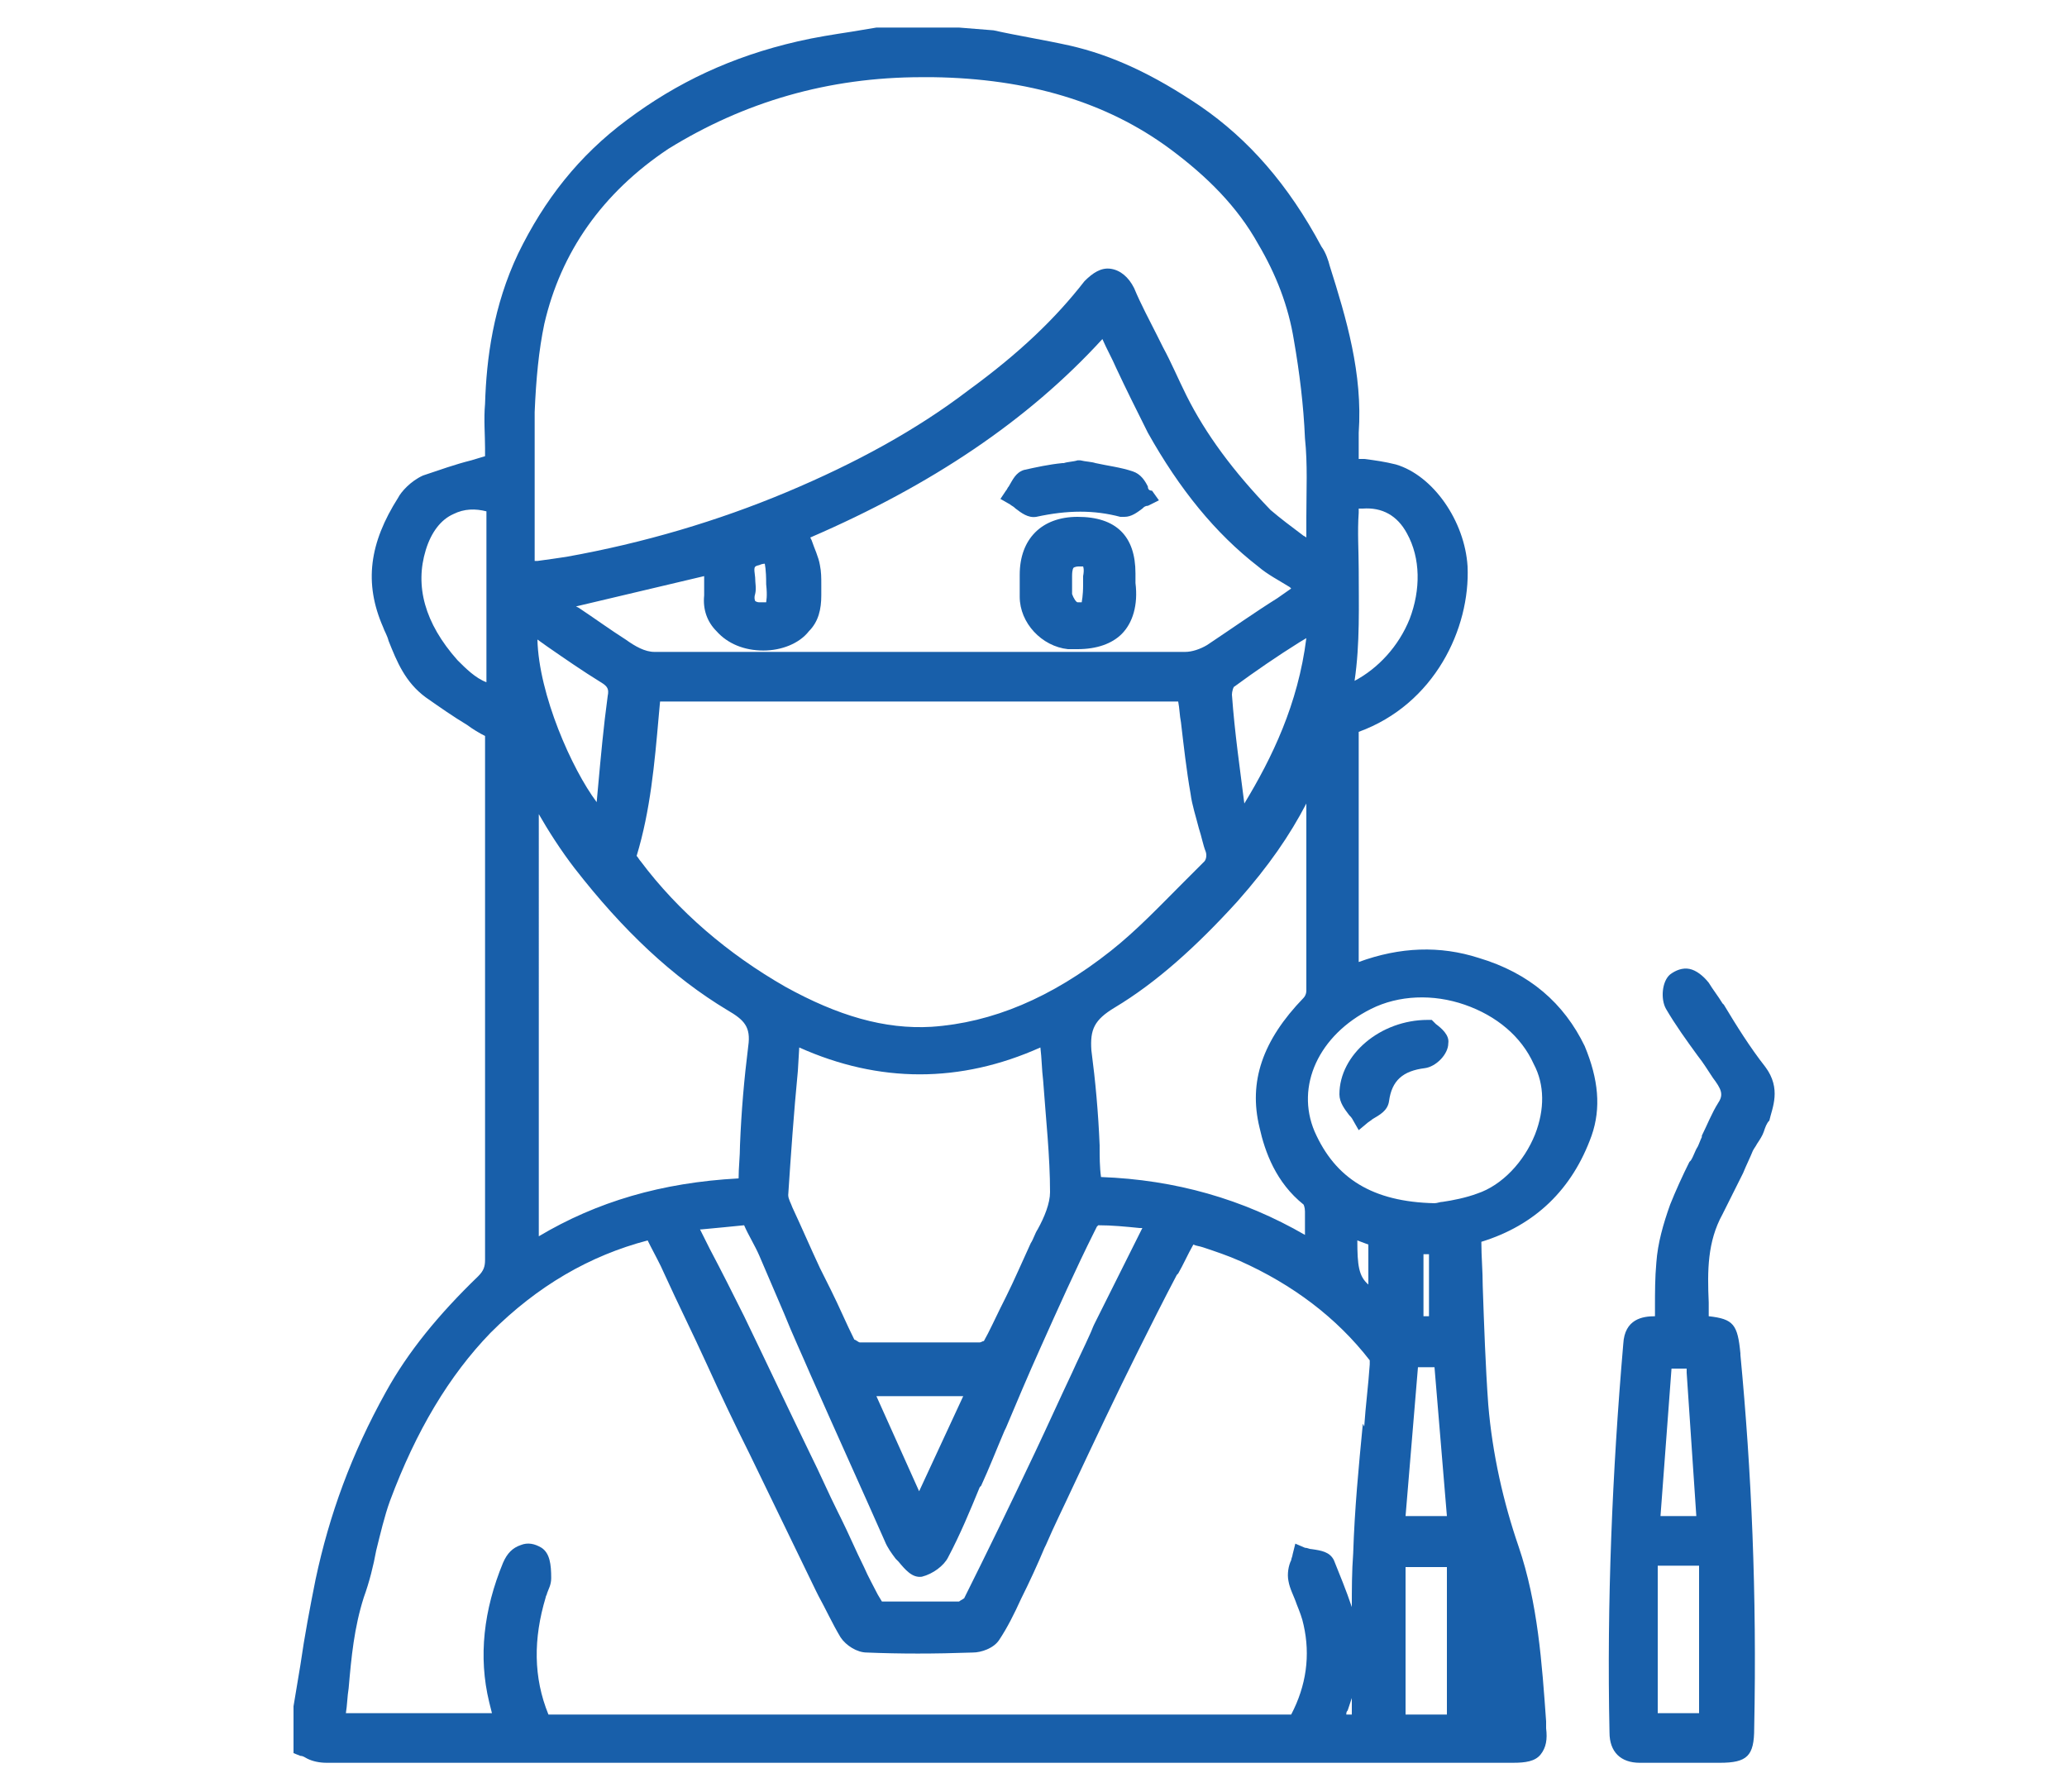
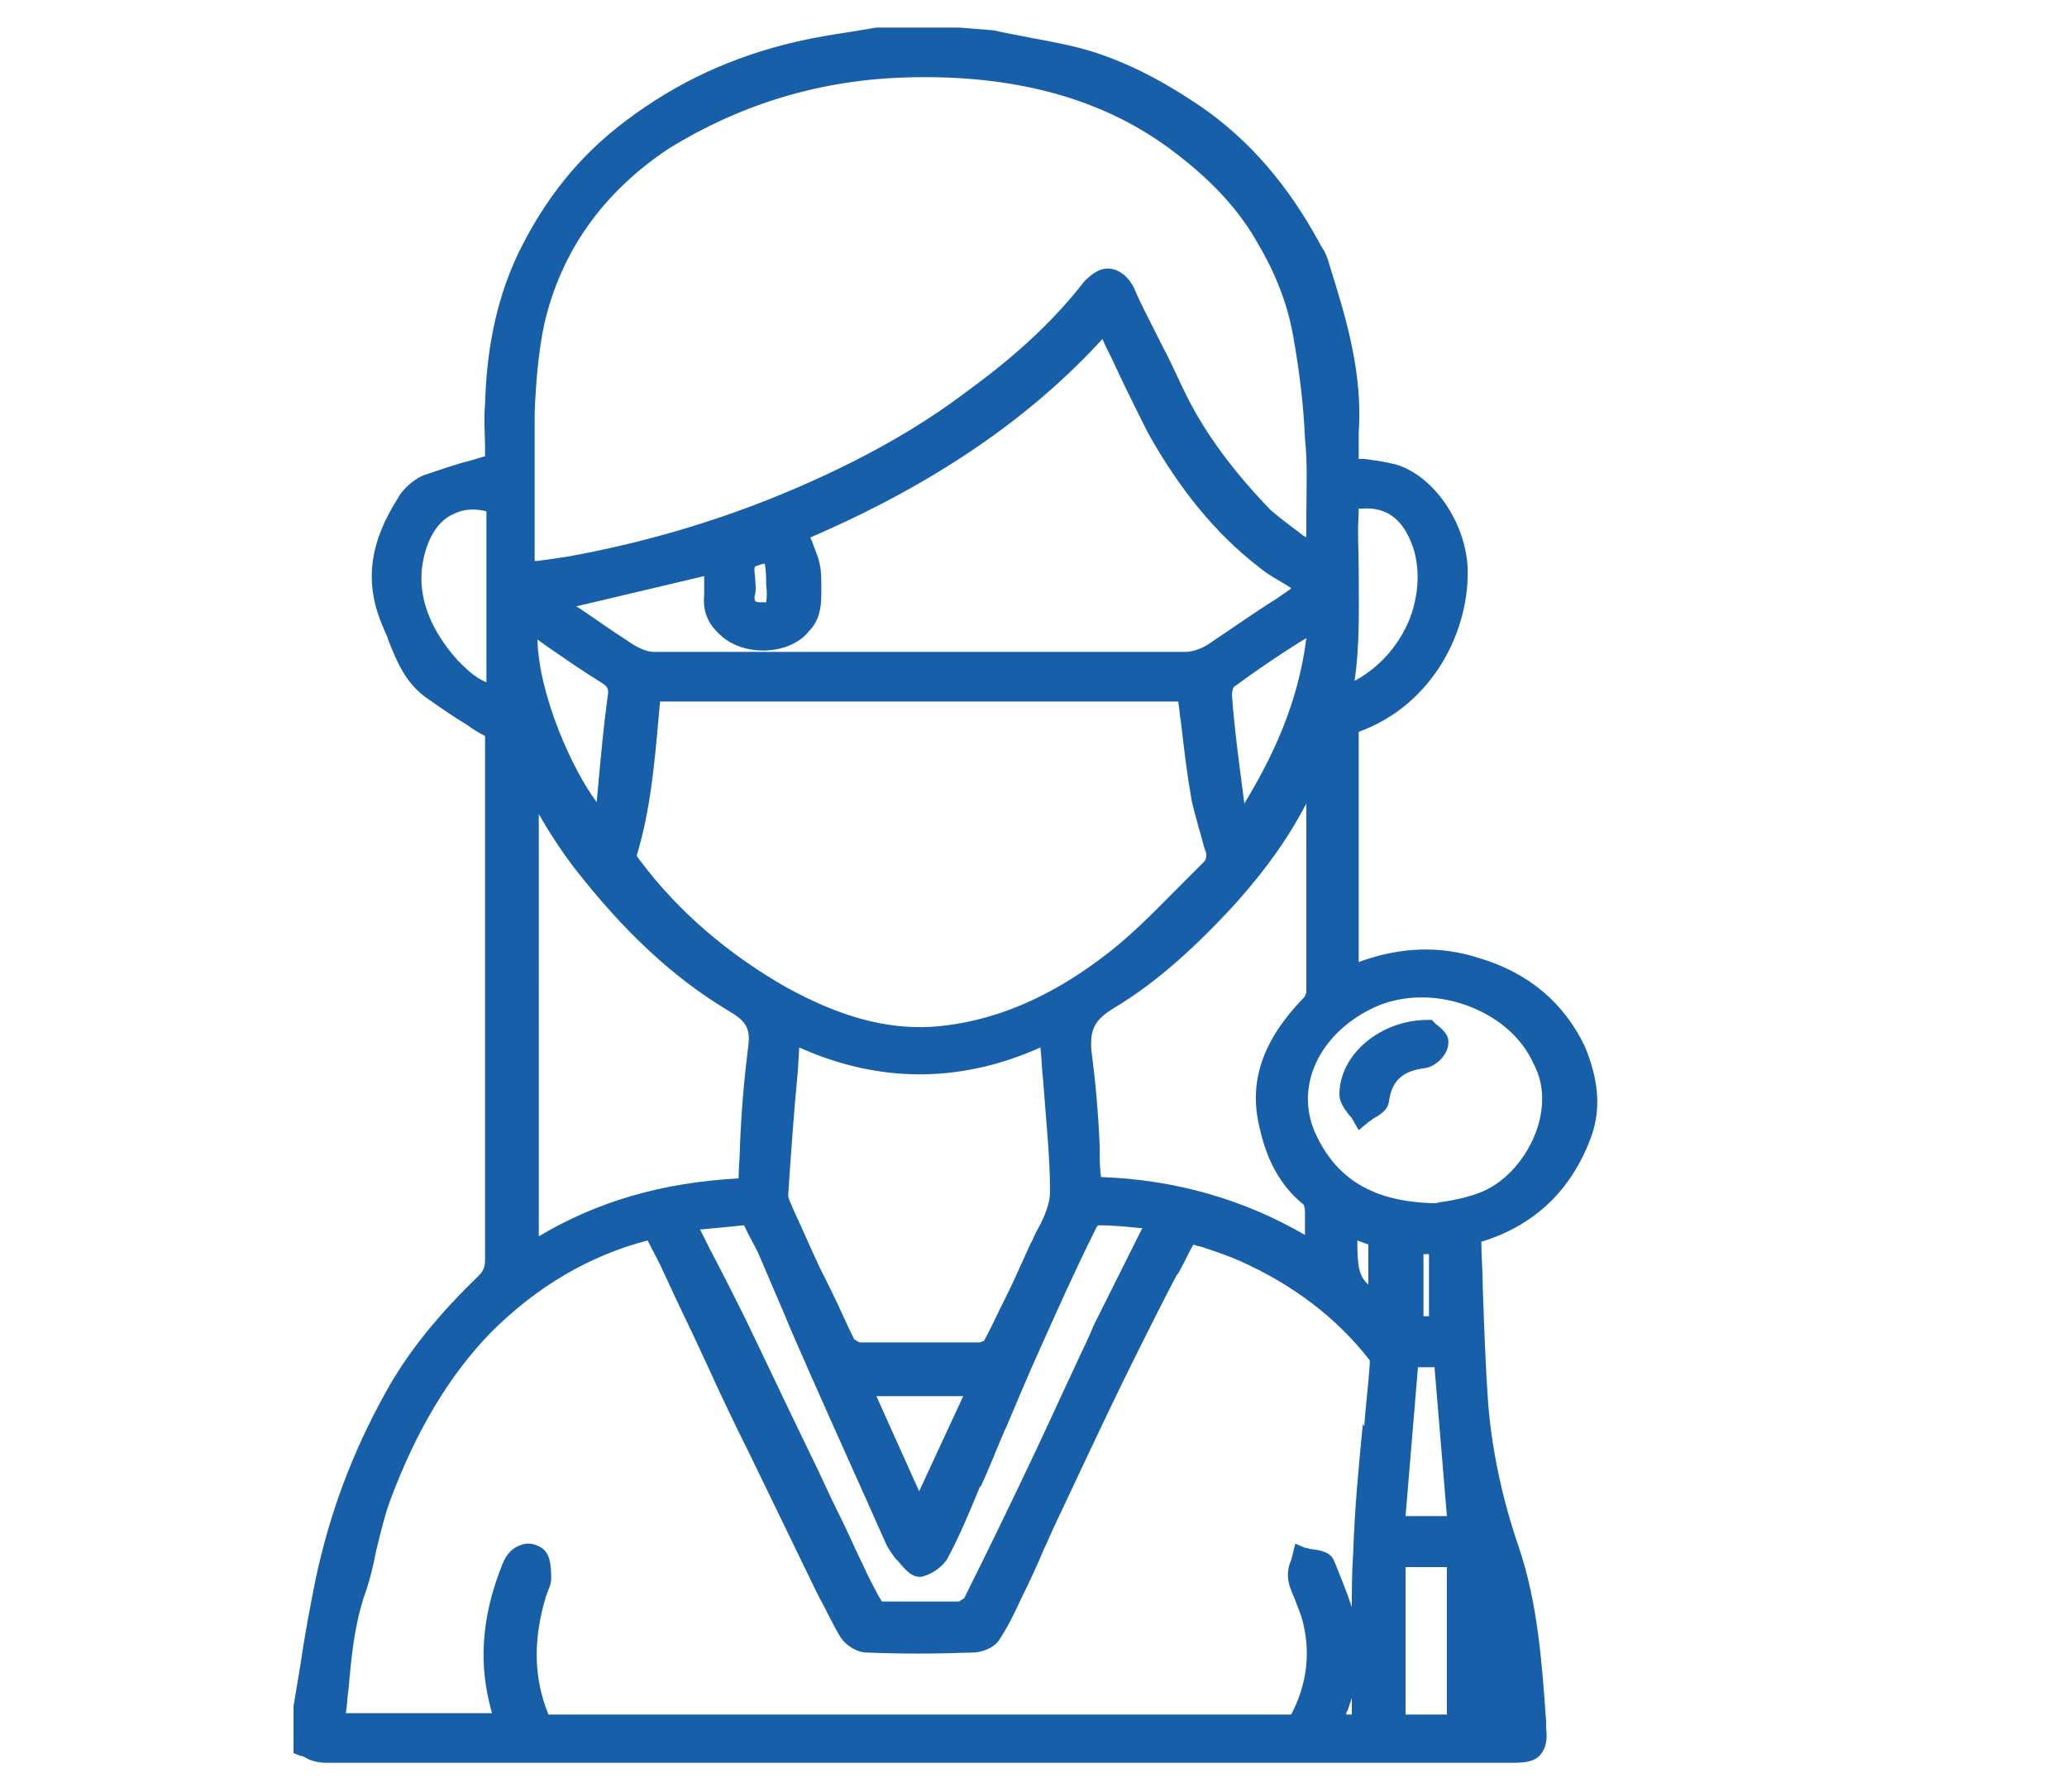
<svg xmlns="http://www.w3.org/2000/svg" version="1.1" id="Слой_1" x="0px" y="0px" viewBox="0 0 150 130" style="enable-background:new 0 0 150 130;" xml:space="preserve">
  <style type="text/css">
	.st0{fill:#ECECEC;}
	.st1{fill:#FFFFFF;}
	.st2{fill:#185FAA;}
	.st3{fill:url(#SVGID_1_);}
	.st4{fill:url(#SVGID_00000183934929835422041840000001292010939124091308_);}
	.st5{fill:url(#SVGID_00000003064855109507989330000000124659435740422287_);}
	.st6{fill:url(#SVGID_00000078756346202051204330000011178938983392848044_);}
	.st7{fill:url(#SVGID_00000001640986603493461280000008403927927836269232_);}
	.st8{fill:#FFFFFF;stroke:#185FAA;stroke-width:1.81;stroke-miterlimit:10;}
	.st9{fill:url(#SVGID_00000014603808479252017570000006465533167003816871_);}
	.st10{fill:url(#SVGID_00000096765327318129529250000006067823309819639466_);}
	.st11{fill:url(#SVGID_00000007405451971965853930000000028563393574133682_);}
	.st12{fill:url(#SVGID_00000179609393263079197620000014550359622431177125_);}
	.st13{fill:url(#SVGID_00000034054462069655624790000015672515414167541148_);}
	.st14{fill:url(#SVGID_00000112614494504801108100000005248510152035020716_);}
	.st15{fill:url(#SVGID_00000092423725484287151360000009803956847493550237_);}
	.st16{fill:url(#SVGID_00000135657208874203104670000001249505625277632934_);}
	.st17{fill:url(#SVGID_00000181045315819859249640000004907935306347220918_);}
	.st18{fill:url(#SVGID_00000098218681406720436490000013720524581842678454_);}
	.st19{fill:url(#SVGID_00000034796662862756574190000002548636505875936184_);}
	.st20{fill:url(#SVGID_00000058546819384756063090000002660209344475550080_);}
	.st21{fill:url(#SVGID_00000003811825213585218700000001105256644738345604_);}
	.st22{fill:url(#SVGID_00000144329720622015160240000006604488824074783915_);}
	.st23{fill:url(#SVGID_00000141439000248935342550000017478052616039678086_);}
	.st24{fill:url(#SVGID_00000005977774210228664150000014349320917515722898_);}
	.st25{fill:url(#SVGID_00000157295371647870768380000002732759580749211525_);}
	.st26{fill:url(#SVGID_00000070110688278294669420000007115640987155340977_);}
	.st27{fill:url(#SVGID_00000075120911554277235590000008389379015546377613_);}
	.st28{fill:url(#SVGID_00000054970096091745409960000001879082645834445717_);}
	.st29{fill:url(#SVGID_00000070828462374049038570000011957838070869894786_);}
	.st30{fill:url(#SVGID_00000090984920459931090400000014406146770299213450_);}
	.st31{fill:url(#SVGID_00000106829042177928769330000011658384575336870549_);}
	.st32{fill:url(#SVGID_00000168097841971405108550000012456224253268607671_);}
	.st33{fill:url(#SVGID_00000066516354560955958630000008277497436682292355_);}
	.st34{fill:url(#SVGID_00000119834872747186668990000007615872557988842931_);}
	.st35{fill:url(#SVGID_00000065050707546624975020000008524861231388640910_);}
	.st36{fill:url(#SVGID_00000106110174643084687170000013651995593609704615_);}
	
		.st37{fill:url(#SVGID_00000116930920768504748030000008222865773437500596_);stroke:#185FAA;stroke-width:2.387;stroke-linejoin:round;stroke-miterlimit:10;}
	
		.st38{fill:url(#SVGID_00000152960159586786287190000004884329756507974794_);stroke:#185FAA;stroke-width:2.387;stroke-linejoin:round;stroke-miterlimit:10;}
</style>
  <g>
    <path class="st2" d="M107.3,69.5c-2.8-0.9-5.7-0.8-8.7,0.3V53.1c5.5-2,8.1-7.5,7.9-12c-0.2-3.3-2.5-6.6-5.2-7.4   c-0.8-0.2-1.5-0.3-2.3-0.4c-0.1,0-0.3,0-0.4,0l0-0.2c0-0.5,0-1.1,0-1.7c0.3-4.3-0.9-8.3-2.1-12.1c-0.1-0.4-0.3-1-0.6-1.4   c-2.4-4.5-5.3-7.8-8.8-10.2c-3.4-2.3-6.4-3.7-9.5-4.4c-1.8-0.4-3.7-0.7-5.5-1.1L69.6,2l-6,0c-0.6,0.1-1.2,0.2-1.8,0.3   c-1.3,0.2-2.6,0.4-3.9,0.7C53.1,4.1,49.1,6,45.5,8.7c-3.5,2.6-6,5.8-7.9,9.7c-1.8,3.8-2.3,7.6-2.4,10.9c-0.1,1.1,0,2.3,0,3.2l0,0.1   c0,0.2,0,0.4,0,0.5c-0.3,0.1-0.7,0.2-1,0.3c-1.2,0.3-2.3,0.7-3.5,1.1c-0.9,0.4-1.6,1.2-1.8,1.6c-2.1,3.3-2.5,6.2-1.1,9.4   c0.1,0.3,0.3,0.6,0.4,1c0.6,1.5,1.2,3,2.7,4.1c1,0.7,2,1.4,3,2c0.4,0.3,0.9,0.6,1.3,0.8l0,8c0,10,0,20,0,30c0,0.5-0.1,0.8-0.5,1.2   c-2.9,2.8-5.1,5.5-6.7,8.4c-2.5,4.5-4.1,8.9-5.1,13.6c-0.4,2-0.8,4.1-1.1,6.2l-0.5,3v3.4l0.5,0.2c0.2,0,0.3,0.1,0.5,0.2   c0.4,0.2,0.9,0.3,1.4,0.3c20.1,0,40.2,0,60.4,0l25.7,0c0.9,0,1.6-0.1,2-0.6c0.4-0.5,0.5-1.1,0.4-1.9l0-0.5c-0.3-4.2-0.6-8.6-2-12.7   c-1.1-3.2-1.9-6.7-2.2-10.3c-0.2-2.8-0.3-5.7-0.4-8.6c0-1.1-0.1-2.1-0.1-3.2c3.9-1.2,6.6-3.8,8-7.7c0.7-2,0.5-4.1-0.5-6.5   C113.5,72.8,111,70.6,107.3,69.5z M99.3,90.3v2.9c-0.7-0.6-0.8-1.4-0.8-3.2L99.3,90.3z M98.1,124.4h-0.4c0-0.1,0-0.2,0.1-0.3   c0.1-0.3,0.2-0.6,0.3-0.9C98.1,123.6,98.1,124,98.1,124.4z M111.4,82.3c-0.8,2-2.4,3.7-4.2,4.3c-0.8,0.3-1.8,0.5-2.5,0.6   c-0.2,0-0.4,0.1-0.6,0.1c-4.5-0.1-7.2-1.8-8.7-5.2c-1.4-3.3,0.3-7,4.1-8.9c2-1,4.5-1.1,6.8-0.3c2.3,0.8,4.1,2.3,5,4.3   C112.1,78.7,112.1,80.5,111.4,82.3z M55.6,43.7c0,0-0.2,0-0.5,0c-0.2,0-0.3-0.1-0.3-0.1c0,0-0.1-0.2,0-0.5c0.1-0.4,0-0.8,0-1.2   c-0.1-0.8-0.1-0.8,0.3-0.9c0.2-0.1,0.4-0.1,0.4-0.1c0,0.1,0.1,0.3,0.1,1.5C55.7,43.3,55.6,43.6,55.6,43.7z M47.8,52l0.1-1.1h37.6   c0.1,0.5,0.1,1,0.2,1.5c0.2,1.7,0.4,3.5,0.7,5.2c0.1,0.8,0.4,1.7,0.6,2.5c0.2,0.6,0.3,1.2,0.5,1.7c0.1,0.3,0,0.6-0.1,0.7   c-0.5,0.5-1,1-1.5,1.5c-1.7,1.7-3.4,3.5-5.3,5c-4.3,3.4-8.6,5.2-13,5.5c-3.4,0.2-6.8-0.8-10.6-2.9c-4.2-2.4-7.8-5.5-10.5-9.1   c-0.1-0.1-0.2-0.3-0.3-0.4C47.2,58.8,47.5,55.4,47.8,52z M57.9,77.7l0.1-1.7c5.8,2.6,11.7,2.6,17.5,0c0.1,0.8,0.1,1.6,0.2,2.4   c0.2,2.8,0.5,5.5,0.5,8.1c0,0.8-0.4,1.8-0.9,2.7c-0.2,0.3-0.3,0.7-0.5,1c-0.6,1.3-1.2,2.7-1.8,3.9l-0.4,0.8   c-0.4,0.8-0.8,1.7-1.2,2.4c-0.1,0-0.2,0.1-0.3,0.1c-3.5,0-6.2,0-8.7,0c-0.1,0-0.3-0.2-0.4-0.2c-0.6-1.2-1.1-2.4-1.7-3.6L59.5,92   c-0.7-1.5-1.3-2.9-2-4.4c-0.1-0.3-0.3-0.6-0.3-0.9C57.4,83.7,57.6,80.8,57.9,77.7z M69.9,101.3l-3.2,6.9l-3.1-6.9H69.9z M55.1,91.1   c0.6,1.4,1.2,2.8,1.8,4.2c0.6,1.5,1.3,3,1.9,4.4c1.9,4.3,3.9,8.7,5.4,12.1c0.2,0.5,0.5,0.9,0.8,1.3l0.2,0.2c0.5,0.6,1,1.2,1.7,1.1   c0.8-0.2,1.6-0.8,1.9-1.4c0.9-1.7,1.6-3.4,2.3-5.1l0.1-0.1c0.6-1.3,1.1-2.6,1.7-4l0.1-0.2c0.8-1.9,1.6-3.8,2.5-5.8   c1.3-2.9,2.6-5.8,3.9-8.4l0.2-0.4c0,0,0.1-0.1,0.1-0.1c1,0,2,0.1,3,0.2l0.2,0l-3.5,7c-0.1,0.2-0.2,0.5-0.3,0.7   c-0.4,0.9-0.9,1.9-1.3,2.8c-0.9,1.9-1.8,3.9-2.7,5.8c-1.8,3.8-3.5,7.3-5.1,10.5c0,0.1-0.3,0.2-0.4,0.3c-1.4,0-2.7,0-4.2,0l-1.4,0   l-0.3-0.5c-0.3-0.6-0.7-1.3-1-2c-0.6-1.2-1.1-2.4-1.7-3.6l-0.2-0.4c-0.7-1.4-1.3-2.8-2-4.2c-1.7-3.5-3.3-6.9-4.8-10   c-0.8-1.6-1.6-3.2-2.5-4.9l-0.7-1.4l0.1,0c1.1-0.1,2.1-0.2,3.1-0.3c0,0,0,0,0,0C54.3,89.6,54.8,90.4,55.1,91.1z M80.9,73.1   c3-1.8,5.9-4.4,8.9-7.7c2.3-2.6,3.8-4.8,5-7.1v1c0,4.3,0,8.5,0,12.6c0,0.2-0.1,0.4-0.2,0.5c-3,3.1-4,6.1-3.2,9.4   c0.4,1.8,1.2,4,3.2,5.6c0,0,0.1,0.2,0.1,0.5c0,0.5,0,1.1,0,1.7c-4.5-2.6-9.4-4-14.8-4.2c-0.1-0.7-0.1-1.5-0.1-2.2l0-0.1   c-0.1-2.4-0.3-4.6-0.6-6.9C79.1,74.7,79.4,74,80.9,73.1z M87.6,46.8c-0.5,0.3-1.1,0.5-1.6,0.5c-15.6,0-27.5,0-38.5,0   c-0.7,0-1.4-0.4-2.1-0.9c-1.1-0.7-2.2-1.5-3.4-2.3L41.8,44l9.3-2.2c0,0.5,0,1,0,1.4c-0.1,1,0.2,1.9,0.9,2.6c0.8,0.9,2,1.4,3.4,1.4   c1.3,0,2.6-0.5,3.3-1.4c0.7-0.7,0.9-1.6,0.9-2.6c0-0.3,0-0.6,0-0.8c0-0.5,0-0.9-0.1-1.4c-0.1-0.6-0.4-1.2-0.6-1.8L58.8,39   c8.8-3.8,15.8-8.5,21.2-14.4c0.3,0.7,0.7,1.4,1,2.1c0.7,1.5,1.5,3.1,2.3,4.7c2.3,4.1,4.9,7.3,8,9.7c0.7,0.6,1.5,1,2.3,1.5l0.1,0.1   l-1,0.7C91.1,44.4,89.4,45.6,87.6,46.8z M39.7,46.9L39.7,46.9c1.3,0.9,2.6,1.8,3.9,2.6c0.5,0.3,0.6,0.5,0.5,1   c-0.3,2.2-0.5,4.4-0.7,6.6l-0.1,1.1c-1.8-2.4-4.2-7.8-4.3-11.8L39.7,46.9z M39,58.9c0.8,1.4,1.7,2.8,2.7,4.1   c3.5,4.5,7.1,7.9,11.1,10.3c1.2,0.7,1.7,1.2,1.5,2.6c-0.3,2.4-0.5,4.7-0.6,7.2c0,0.8-0.1,1.6-0.1,2.4c-5.6,0.3-10.3,1.7-14.5,4.2   V58.9z M90.3,58.3c-0.3-2.4-0.7-5.1-0.9-7.9c0-0.2,0.1-0.6,0.2-0.6c1.5-1.1,3.1-2.2,4.7-3.2l0.5-0.3C94.2,51.1,92.3,55,90.3,58.3z    M94.8,37.5l0,0.3c0,0.4,0,0.8,0,1.2c-0.1-0.1-0.2-0.1-0.3-0.2c-0.8-0.6-1.6-1.2-2.3-1.8c-2.7-2.8-4.7-5.5-6.1-8.3   c-0.6-1.2-1.1-2.4-1.7-3.5l-0.4-0.8c-0.6-1.2-1.2-2.3-1.7-3.5c-0.4-0.8-1-1.3-1.7-1.4c-0.7-0.1-1.3,0.3-1.9,0.9   c-2.1,2.7-4.7,5.2-8.4,7.9c-3.8,2.9-8.2,5.3-13.2,7.4c-5,2.1-10.4,3.7-16,4.7c-0.7,0.1-1.3,0.2-2.1,0.3l-0.2,0c0-0.9,0-1.8,0-2.7   c0-2.8,0-5.4,0-8.1c0.1-2.4,0.3-4.5,0.7-6.4c1.2-5.2,4.2-9.5,9-12.7C54,7.4,60.1,5.6,66.9,5.6c0.3,0,0.5,0,0.8,0   c6.9,0.1,12.6,1.8,17.2,5.2c2.7,2,4.9,4.2,6.4,6.9c1.3,2.2,2.2,4.5,2.6,7c0.4,2.3,0.7,4.7,0.8,7.1C94.9,33.7,94.8,35.6,94.8,37.5z    M98.9,103.3c-0.3,3.1-0.6,6.2-0.7,9.4c-0.1,1.3-0.1,2.7-0.1,3.9c-0.4-1.2-0.9-2.4-1.3-3.4c-0.3-0.6-0.9-0.7-1.6-0.8   c-0.2,0-0.3-0.1-0.5-0.1L94,112l-0.2,0.8c0,0.1-0.1,0.3-0.1,0.4c-0.2,0.4-0.3,1-0.2,1.5c0.1,0.6,0.4,1.1,0.6,1.7   c0.2,0.5,0.4,1,0.5,1.5c0.5,2.2,0.2,4.4-0.9,6.5H39.8c-1.1-2.7-1.1-5.5-0.2-8.5c0-0.1,0.1-0.2,0.1-0.3c0.1-0.3,0.3-0.6,0.3-1.1   c0-1-0.1-1.8-0.7-2.2c-0.5-0.3-1-0.4-1.5-0.2c-0.6,0.2-1,0.6-1.3,1.3c-1.4,3.4-1.8,6.8-1,10.1l0.2,0.8H25.1   c0.1-0.6,0.1-1.2,0.2-1.8c0.2-2.3,0.4-4.4,1.1-6.6c0.4-1.1,0.7-2.3,0.9-3.4c0.3-1.2,0.6-2.5,1-3.6c1.9-5.1,4.3-9.1,7.3-12.2   C39,93.3,42.8,91.1,47,90l0.2,0.4c0.3,0.6,0.7,1.3,1,2c1,2.2,2.1,4.4,3.1,6.6c1,2.2,2,4.3,3.1,6.5c1.5,3.1,3,6.2,4.8,9.9l0.2,0.4   c0.5,0.9,1,2,1.6,3c0.4,0.6,1.2,1.1,1.9,1.1c2.4,0.1,4.9,0.1,7.7,0c0.6,0,1.5-0.3,1.9-0.9c0.6-0.9,1.1-1.9,1.6-3   c0.6-1.2,1.2-2.5,1.7-3.7l0.1-0.2c0.6-1.4,1.3-2.8,1.9-4.1c1.6-3.4,3.2-6.8,4.8-10c0.9-1.8,1.8-3.6,2.8-5.5l0.1-0.1   c0.4-0.7,0.7-1.4,1.1-2.1c0.2,0.1,0.4,0.1,0.7,0.2c0.9,0.3,1.8,0.6,2.7,1c3.8,1.7,7,4.1,9.4,7.2c0,0,0,0.1,0,0.3   c-0.1,1.5-0.3,3-0.4,4.5L98.9,103.3z M103.3,95.5V91h0.4v4.5H103.3z M102.9,99.2h1.2L105,110H102L102.9,99.2z M98.6,41.3   c0-1.3-0.1-2.7,0-4.1c0-0.2,0-0.3,0-0.3c0,0,0.1,0,0.3,0c1.4-0.1,2.5,0.5,3.2,1.8c1,1.8,1,4.1,0.2,6.2c-0.8,2-2.3,3.6-4,4.5   C98.7,46.7,98.6,43.9,98.6,41.3z M35.3,37.1v12.4c-0.8-0.3-1.5-1-2.1-1.6c-2.4-2.7-3.1-5.4-2.3-8c0.4-1.3,1.1-2.2,2-2.6   C33.7,36.9,34.5,36.9,35.3,37.1z M99.2,103.3L99.2,103.3L99.2,103.3C99.2,103.3,99.2,103.3,99.2,103.3z M105,113.7v10.7h-3v-10.7   H105z" />
-     <path class="st2" d="M128.1,77.4L128.1,77.4c-1.1-1.4-2.1-3-3-4.5l-0.1-0.1c-0.3-0.5-0.7-1-1-1.5c-0.4-0.5-0.9-0.9-1.4-1   c-0.5-0.1-1,0.1-1.4,0.4c-0.6,0.5-0.7,1.8-0.3,2.5c0.7,1.2,1.5,2.3,2.3,3.4c0.4,0.5,0.7,1,1.1,1.6c0.6,0.8,0.8,1.2,0.4,1.8   c-0.5,0.8-0.8,1.6-1.2,2.4l0,0.1c-0.1,0.2-0.2,0.5-0.3,0.7c-0.2,0.3-0.3,0.7-0.5,1l-0.1,0.1c-0.5,1-1,2.1-1.4,3.1   c-0.5,1.4-0.9,2.8-1,4.2c-0.1,1.1-0.1,2.2-0.1,3.2l0,0.1c0,0.2,0,0.4,0,0.6c-0.9,0-2.2,0.2-2.3,2c-0.8,9.3-1.2,18.8-1,28.2   c0,1.4,0.8,2.2,2.2,2.2c0,0,0,0,0,0c1.2,0,2.4,0,3.6,0c0.7,0,1.5,0,2.2,0c2,0,2.5-0.5,2.5-2.5c0.2-9.8-0.2-18.7-1-27.1l0-0.1   c-0.2-2.1-0.5-2.5-2.3-2.7c0-0.3,0-0.6,0-1c-0.1-2.3-0.1-4.4,1-6.4c0.5-1,1-2,1.5-3c0.2-0.5,0.5-1.1,0.7-1.6   c0.1-0.2,0.2-0.3,0.3-0.5c0.2-0.3,0.4-0.6,0.5-0.9c0.1-0.3,0.2-0.6,0.4-0.8C128.6,80.4,129.3,79,128.1,77.4z M120.5,110l0.8-10.7   h1.1c0,0.1,0,0.2,0,0.3c0.2,2.9,0.4,5.9,0.6,8.9l0.1,1.5H120.5z M123.3,113.6v10.7h-3v-10.7H123.3z" />
-     <path class="st2" d="M82.4,41.6c0-2.7-1.4-4.1-4.2-4.1c-2.6,0-4.2,1.6-4.2,4.2l0,0.3c0,0.4,0,0.9,0,1.3c0,1.9,1.6,3.6,3.5,3.8   c0.3,0,0.5,0,0.7,0c1.4,0,2.5-0.4,3.2-1.1c0.8-0.8,1.2-2.1,1-3.7L82.4,41.6z M78.6,42.4c0,0.9-0.1,1.2-0.1,1.3c0,0-0.1,0-0.3,0   c-0.1,0-0.3-0.3-0.4-0.6c0-0.1,0-0.4,0-0.6c0-0.2,0-0.5,0-0.7c0-0.5,0.1-0.6,0.1-0.6c0,0,0.1-0.1,0.4-0.1c0.2,0,0.3,0,0.3,0   c0,0,0.1,0.2,0,0.7v0c0,0.1,0,0.3,0,0.4L78.6,42.4z" />
-     <path class="st2" d="M83.3,35.3L83.3,35.3c-0.2-0.4-0.5-0.9-1.1-1.1c-0.9-0.3-1.8-0.4-2.7-0.6c-0.3-0.1-0.7-0.1-1.1-0.2l-0.1,0   l-0.1,0c-0.3,0.1-0.7,0.1-1,0.2l-0.1,0c-1,0.1-1.9,0.3-2.8,0.5c-0.6,0.2-0.8,0.7-1.1,1.2c-0.1,0.1-0.1,0.2-0.2,0.3l-0.4,0.6   l0.7,0.4c0.1,0.1,0.2,0.1,0.4,0.3c0.4,0.3,0.9,0.7,1.5,0.6c2.3-0.5,4.2-0.5,6.1,0c0.1,0,0.2,0,0.3,0c0.5,0,0.9-0.3,1.3-0.6   c0.1-0.1,0.2-0.2,0.4-0.2l0.8-0.4l-0.5-0.7C83.4,35.6,83.3,35.5,83.3,35.3z" />
    <path class="st2" d="M104.2,74.3C104.2,74.3,104.2,74.3,104.2,74.3l-0.3-0.3h-0.3c-3.4,0-6.4,2.5-6.4,5.4c0,0.6,0.4,1.1,0.7,1.5   c0.1,0.1,0.2,0.2,0.3,0.4l0.4,0.7l0.6-0.5c0.1-0.1,0.3-0.2,0.4-0.3c0.5-0.3,1.1-0.6,1.2-1.3c0.2-1.5,1-2.2,2.6-2.4   c0.8-0.1,1.7-1,1.7-1.8C105.2,75.1,104.6,74.6,104.2,74.3z" />
  </g>
</svg>